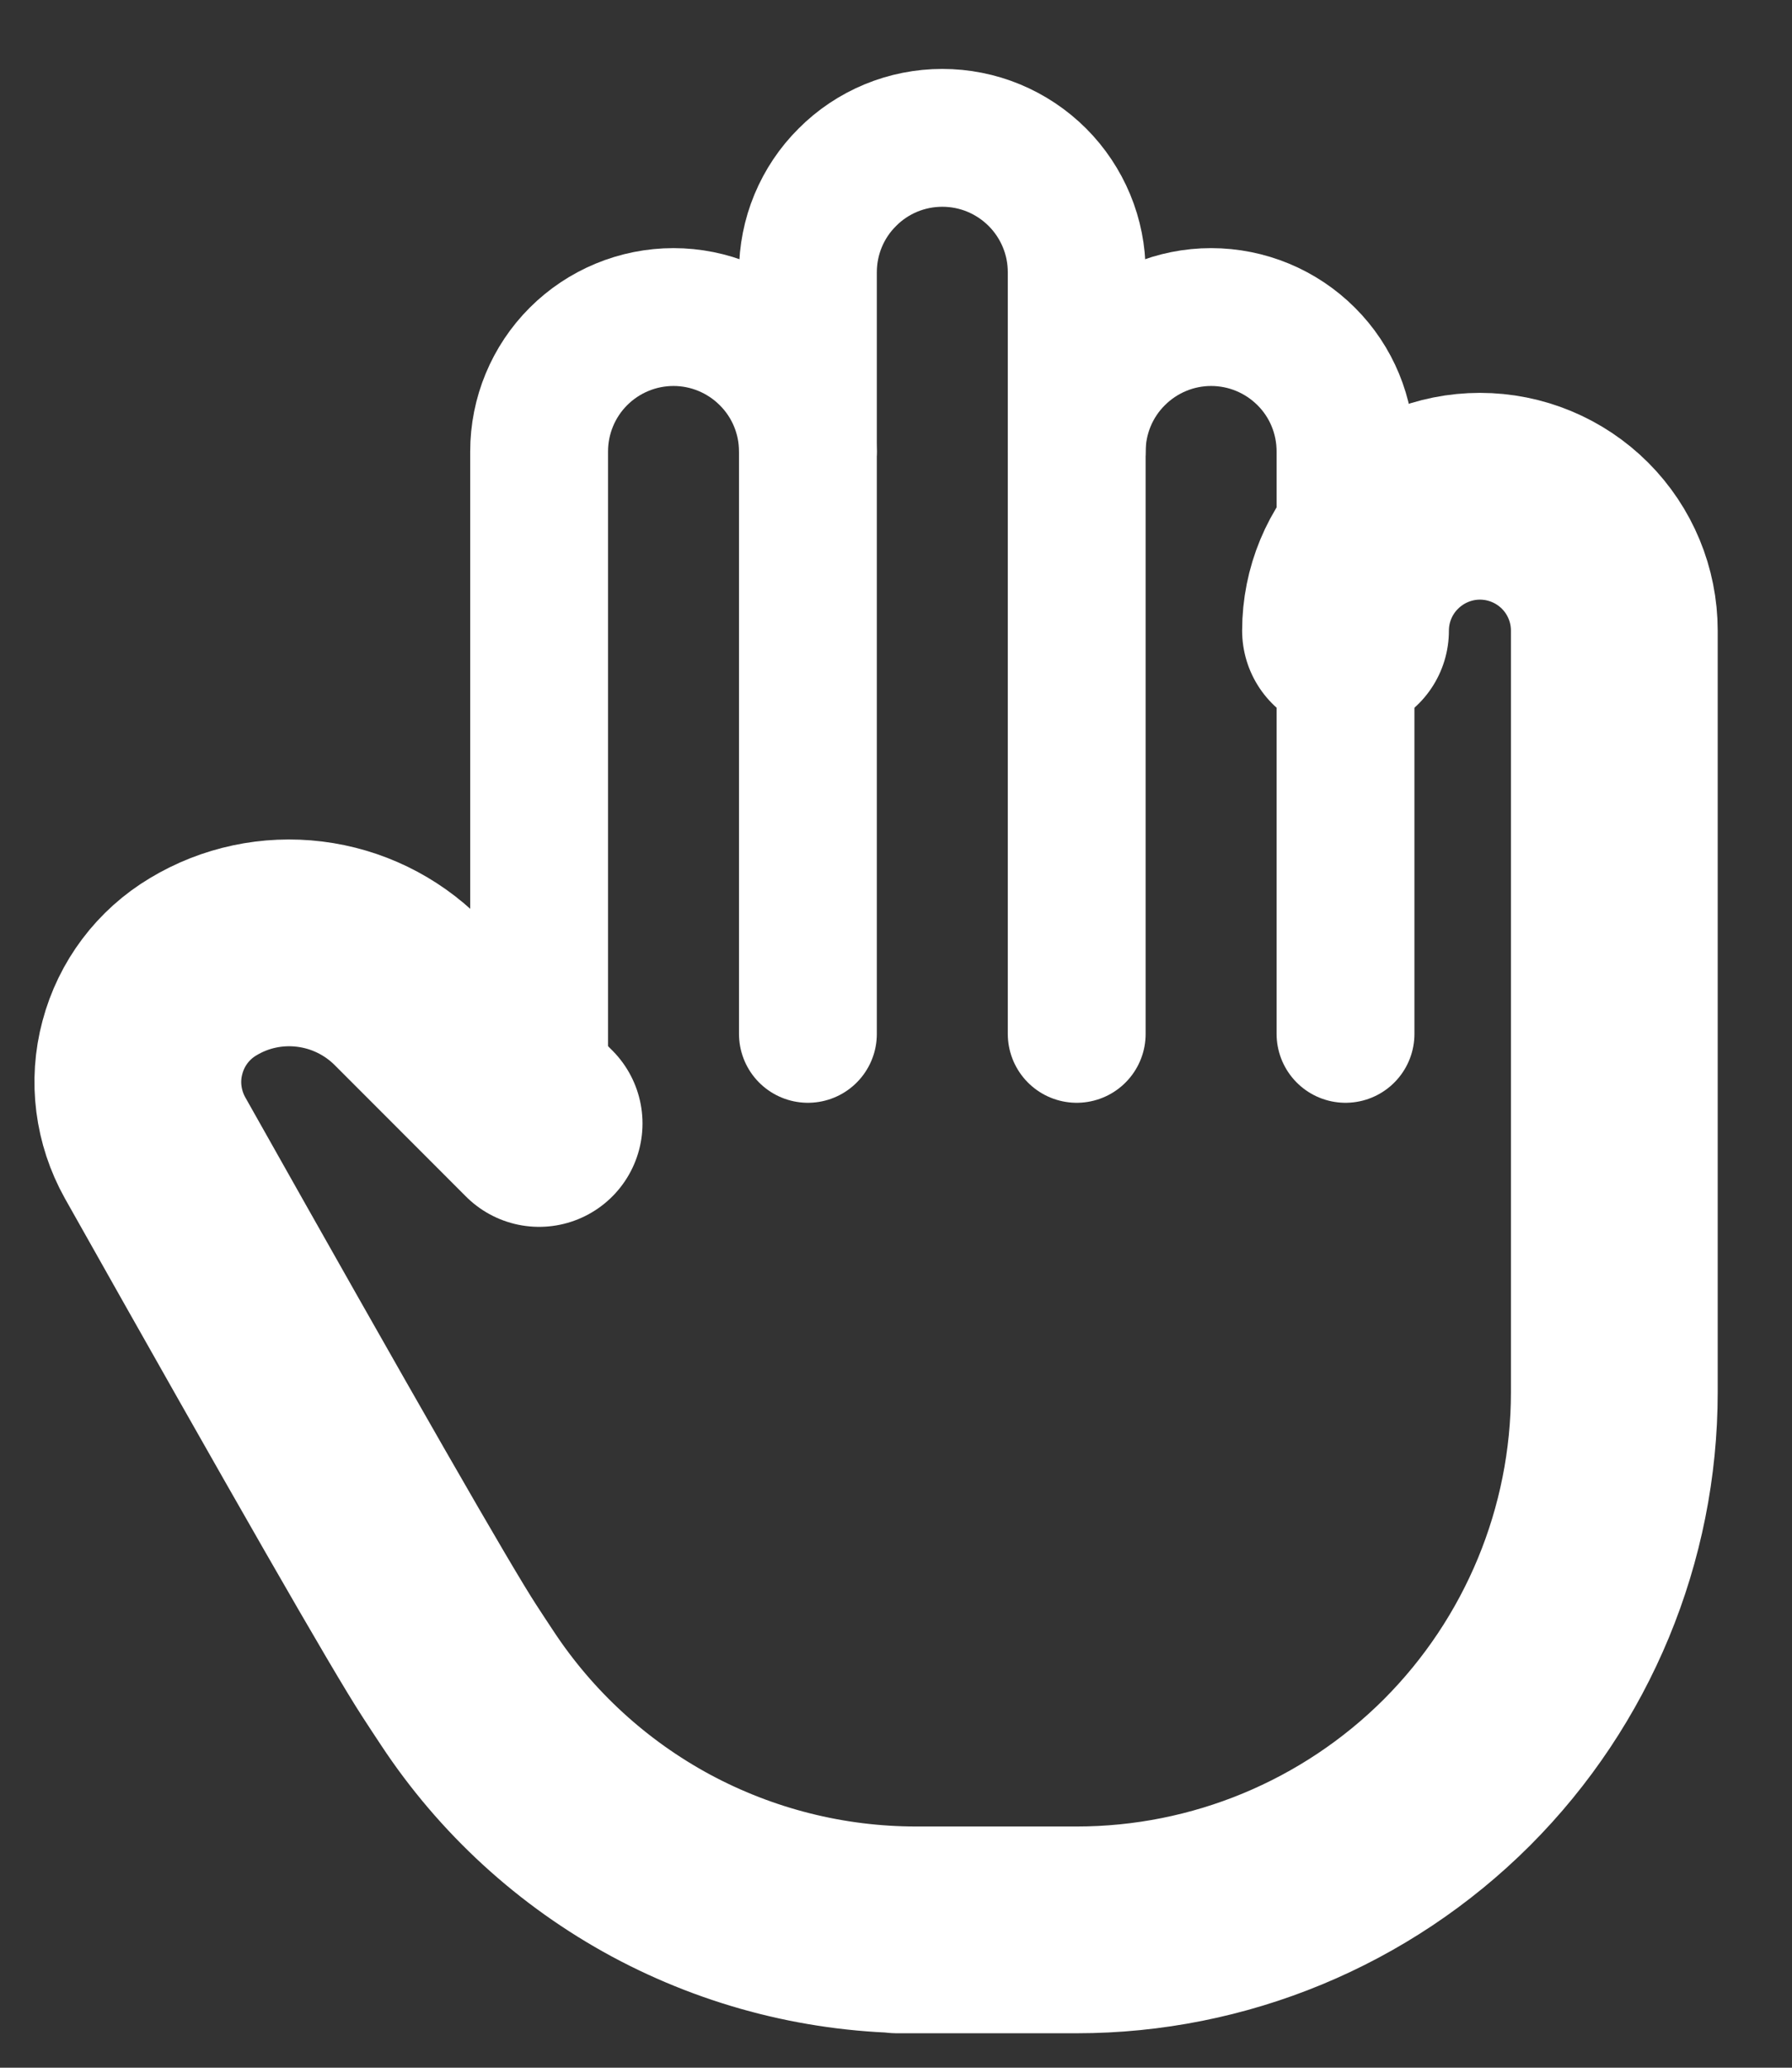
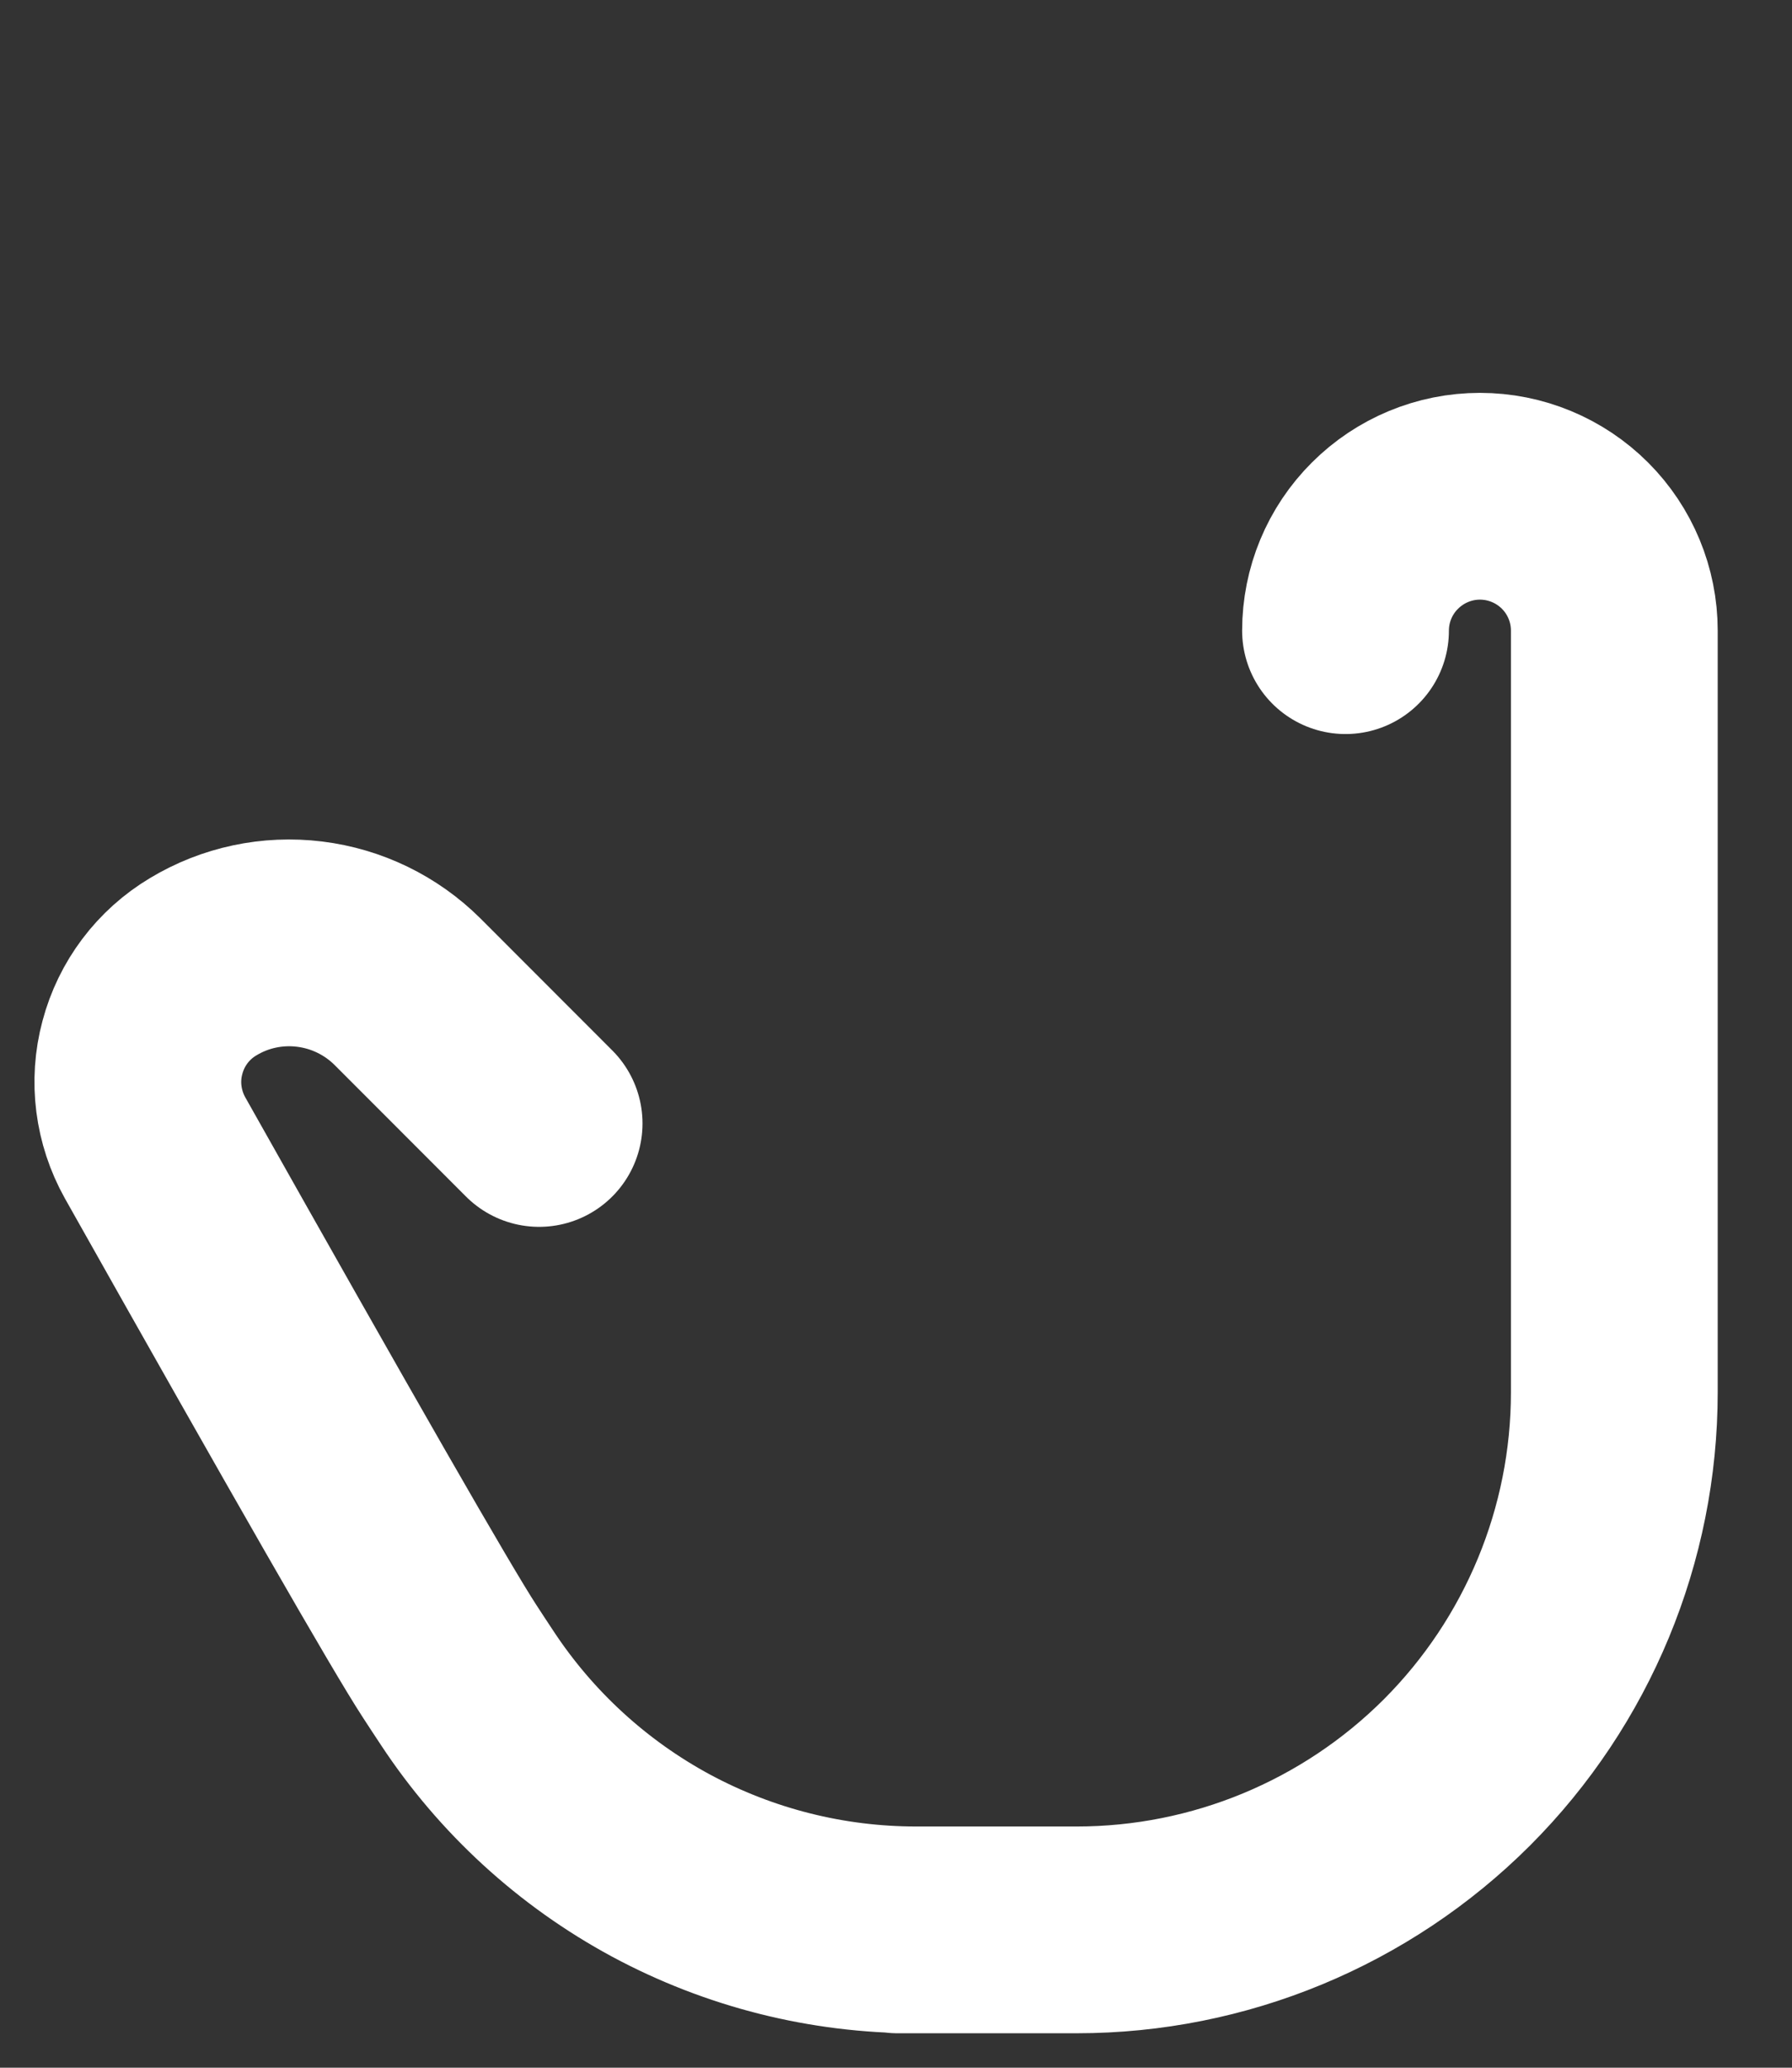
<svg xmlns="http://www.w3.org/2000/svg" width="13" height="15" viewBox="0 0 13 15" fill="none">
  <rect x="0" y="0" width="13" height="15" fill="#333333" stroke="none" />
-   <path d="M3.911 8.15V3.275C3.911 3.016 4.014 2.768 4.196 2.586C4.379 2.403 4.627 2.3 4.886 2.3C5.144 2.3 5.392 2.403 5.575 2.586C5.758 2.768 5.861 3.016 5.861 3.275V7.5" stroke="#ffffff" stroke-linecap="round" stroke-linejoin="round" />
-   <path d="M5.861 3.275V1.975C5.861 1.847 5.886 1.72 5.935 1.602C5.984 1.484 6.056 1.376 6.147 1.286C6.237 1.195 6.345 1.123 6.463 1.074C6.581 1.025 6.708 1 6.836 1C6.964 1 7.091 1.025 7.209 1.074C7.327 1.123 7.435 1.195 7.526 1.286C7.616 1.376 7.688 1.484 7.737 1.602C7.786 1.72 7.811 1.847 7.811 1.975V7.5" stroke="#ffffff" stroke-linecap="round" stroke-linejoin="round" />
-   <path d="M7.811 3.275C7.811 3.016 7.914 2.768 8.097 2.586C8.28 2.403 8.528 2.3 8.786 2.3C9.045 2.3 9.293 2.403 9.476 2.586C9.659 2.768 9.761 3.016 9.761 3.275V7.5" stroke="#ffffff" stroke-linecap="round" stroke-linejoin="round" />
  <path d="M9.761 4.575C9.761 4.316 9.864 4.068 10.047 3.886C10.23 3.703 10.478 3.6 10.736 3.6C10.995 3.6 11.243 3.703 11.426 3.886C11.608 4.068 11.711 4.316 11.711 4.575V10.1C11.711 11.134 11.3 12.126 10.569 12.858C9.837 13.589 8.845 14 7.811 14H6.511H6.646C6 14 5.365 13.84 4.796 13.534C4.227 13.227 3.744 12.784 3.389 12.245C3.346 12.18 3.303 12.115 3.261 12.05C3.058 11.739 2.347 10.498 1.125 8.327C1.001 8.105 0.967 7.844 1.033 7.599C1.098 7.353 1.256 7.143 1.474 7.013C1.706 6.873 1.977 6.816 2.246 6.849C2.514 6.882 2.764 7.003 2.956 7.194L3.911 8.15" stroke="#ffffff" stroke-width="1.5" stroke-linecap="round" stroke-linejoin="round" />
</svg>